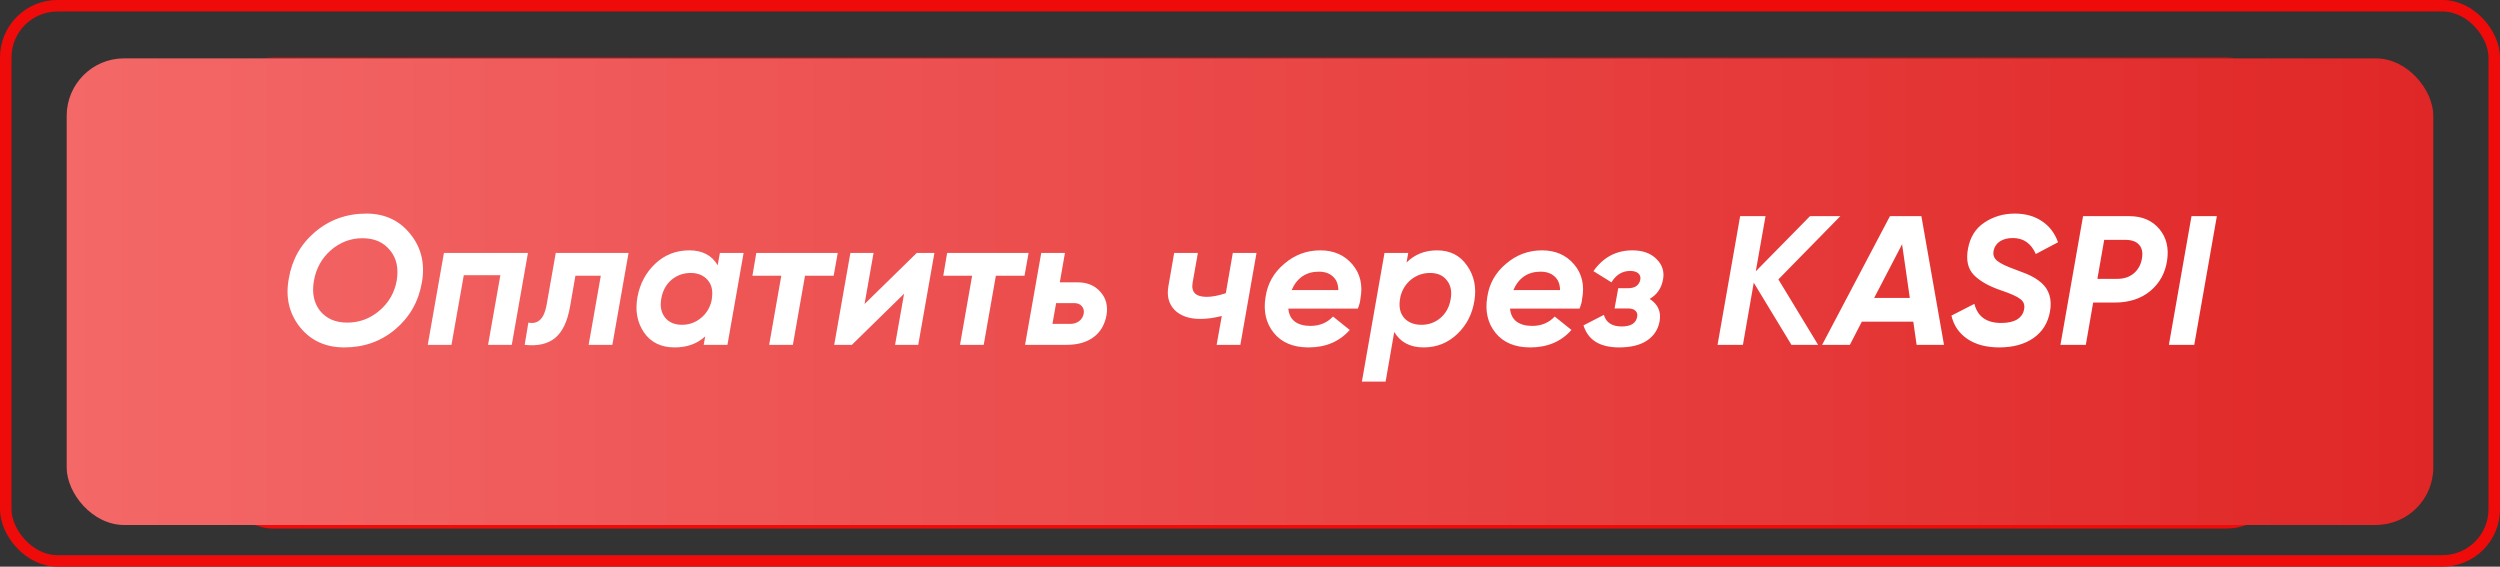
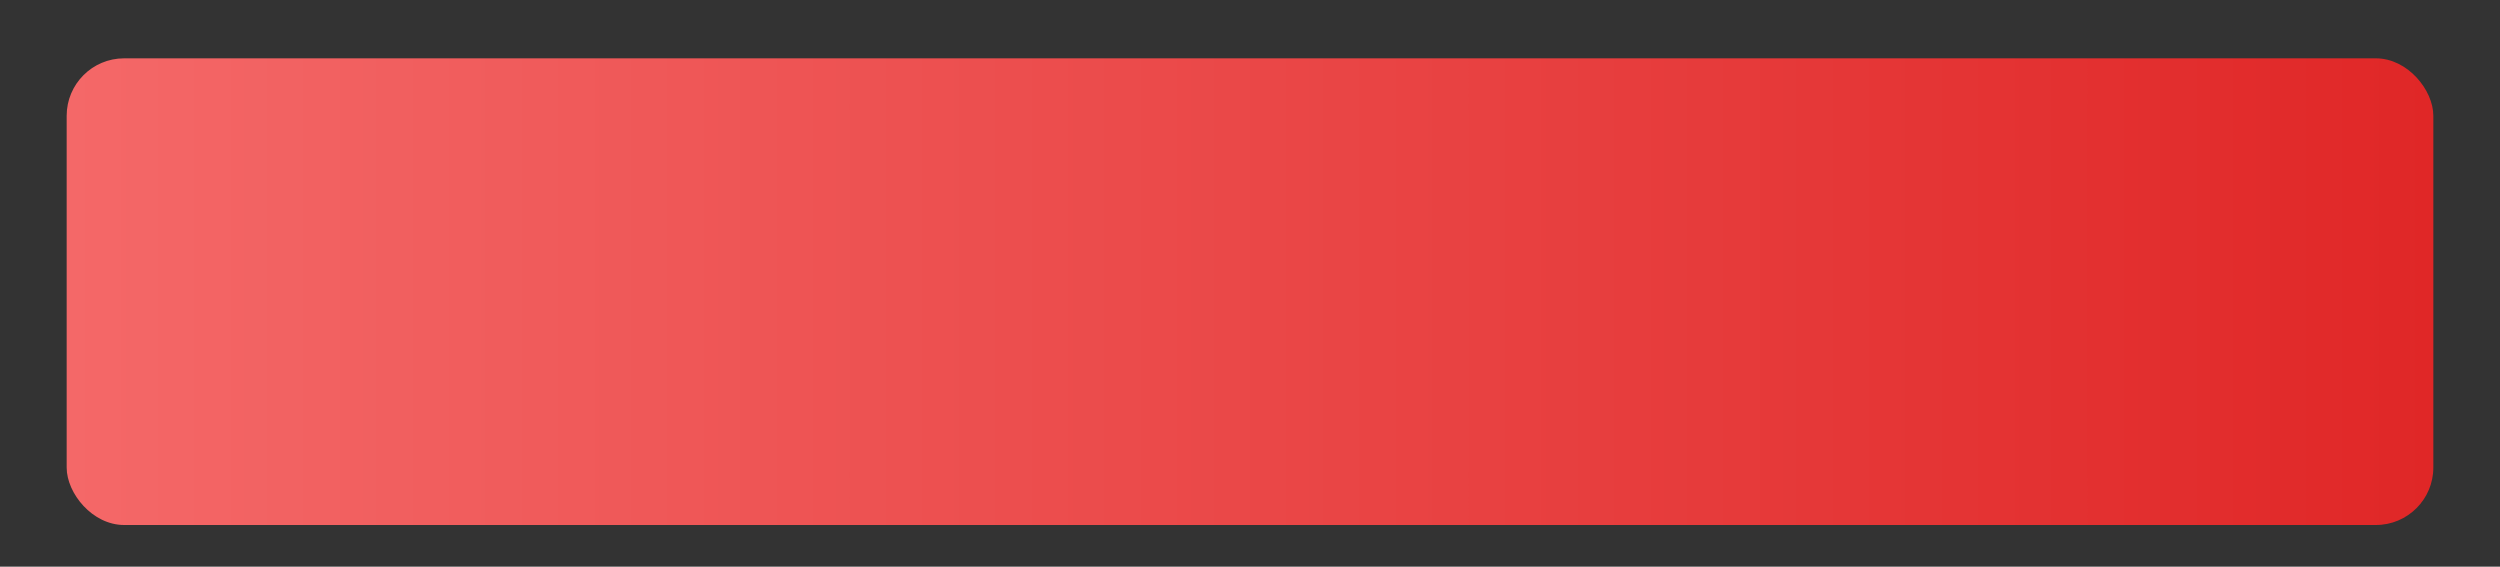
<svg xmlns="http://www.w3.org/2000/svg" width="300" height="68" viewBox="0 0 300 68" fill="none">
  <rect x="0" y="0" width="300" height="68" fill="#333333" stroke="none" />
-   <rect x="26.584" y="7.597" width="246.792" height="55.138" rx="6.205" stroke="#F00B0B" stroke-width="1.379" />
-   <rect x="8" y="7" width="284" height="56" rx="6.894" fill="#272727" />
  <rect x="8" y="7" width="284" height="56" rx="6.894" fill="url(#paint0_linear_55_1504)" />
-   <path d="M41.316 41.69C39.081 41.69 37.308 40.881 35.999 39.263C34.691 37.616 34.242 35.675 34.654 33.439C35.036 31.16 36.088 29.292 37.808 27.836C39.544 26.365 41.596 25.63 43.963 25.63C46.169 25.63 47.927 26.446 49.236 28.078C50.56 29.711 51.023 31.652 50.626 33.902C50.229 36.182 49.17 38.05 47.449 39.506C45.728 40.962 43.684 41.69 41.316 41.69ZM41.669 38.712C43.11 38.712 44.39 38.241 45.508 37.3C46.64 36.344 47.339 35.138 47.603 33.682C47.853 32.196 47.589 30.983 46.809 30.042C46.03 29.071 44.927 28.586 43.5 28.586C42.088 28.586 40.823 29.064 39.706 30.02C38.617 30.976 37.941 32.189 37.676 33.66C37.411 35.13 37.654 36.344 38.404 37.3C39.169 38.241 40.257 38.712 41.669 38.712ZM53.272 30.351H63.354L61.413 41.381H58.567L60.045 33.02H55.655L54.177 41.381H51.331L53.272 30.351ZM66.69 30.351H75.426L73.484 41.381H70.638L72.095 33.086H69.05L68.41 36.77C68.102 38.565 67.499 39.829 66.601 40.565C65.704 41.285 64.491 41.557 62.961 41.381L63.403 38.712C64.564 38.947 65.293 38.248 65.587 36.616L66.69 30.351ZM86.123 31.829L86.388 30.351H89.234L87.292 41.381H84.446L84.623 40.366C83.667 41.249 82.446 41.69 80.961 41.69C79.314 41.69 78.078 41.08 77.255 39.859C76.446 38.653 76.196 37.233 76.504 35.601C76.799 34.027 77.505 32.711 78.622 31.652C79.755 30.578 81.123 30.042 82.726 30.042C84.285 30.042 85.417 30.637 86.123 31.829ZM81.843 38.976C82.696 38.976 83.454 38.704 84.115 38.16C84.777 37.616 85.204 36.91 85.395 36.042L85.439 35.689C85.557 34.807 85.373 34.101 84.888 33.571C84.402 33.027 83.733 32.755 82.88 32.755C81.998 32.755 81.225 33.035 80.564 33.593C79.917 34.152 79.512 34.902 79.35 35.844C79.189 36.77 79.343 37.528 79.814 38.116C80.284 38.69 80.961 38.976 81.843 38.976ZM90.755 30.351H100.528L100.042 33.086H96.601L95.145 41.381H92.299L93.755 33.086H90.291L90.755 30.351ZM103.746 36.483L110.011 30.351H112.129L110.188 41.381H107.408L108.489 35.248L102.224 41.381H100.106L102.047 30.351H104.827L103.746 36.483ZM113.656 30.351H123.429L122.943 33.086H119.502L118.046 41.381H115.2L116.656 33.086H113.193L113.656 30.351ZM127.177 33.88H129.317C130.478 33.88 131.39 34.263 132.052 35.028C132.729 35.778 132.971 36.711 132.78 37.829C132.574 38.962 132.059 39.837 131.236 40.454C130.412 41.072 129.331 41.381 127.993 41.381H123.007L124.949 30.351H127.794L127.177 33.88ZM128.897 36.373H126.735L126.294 38.866H128.456C128.853 38.866 129.199 38.756 129.493 38.535C129.802 38.3 129.986 37.998 130.045 37.631C130.103 37.263 130.023 36.962 129.802 36.726C129.596 36.491 129.295 36.373 128.897 36.373ZM147.099 35.182L147.937 30.351H150.783L148.842 41.381H145.996L146.614 37.917C145.687 38.153 144.827 38.27 144.033 38.27C142.694 38.27 141.665 37.91 140.944 37.189C140.238 36.454 139.996 35.491 140.216 34.3L140.9 30.351H143.746L143.106 33.968C143.018 34.498 143.114 34.91 143.393 35.204C143.687 35.483 144.158 35.623 144.805 35.623C145.452 35.623 146.217 35.476 147.099 35.182ZM163.248 35.866C163.233 36.16 163.13 36.55 162.939 37.035H154.6C154.659 37.726 154.924 38.248 155.394 38.601C155.865 38.94 156.483 39.109 157.247 39.109C158.351 39.109 159.255 38.734 159.961 37.984L161.969 39.594C160.733 40.991 159.086 41.69 157.027 41.69C155.188 41.69 153.799 41.109 152.857 39.947C151.916 38.785 151.585 37.351 151.865 35.645C152.1 34.042 152.85 32.711 154.115 31.652C155.365 30.578 156.806 30.042 158.439 30.042C160.057 30.042 161.343 30.608 162.299 31.74C163.241 32.858 163.557 34.233 163.248 35.866ZM154.997 34.807H160.601C160.586 34.086 160.365 33.542 159.939 33.174C159.527 32.792 158.968 32.601 158.262 32.601C156.733 32.601 155.644 33.336 154.997 34.807ZM172.45 30.042C174.009 30.042 175.207 30.652 176.046 31.873C176.899 33.079 177.193 34.483 176.928 36.086C176.678 37.675 176.001 38.998 174.898 40.057C173.766 41.146 172.413 41.69 170.839 41.69C169.221 41.69 168.045 41.072 167.309 39.837L166.273 45.793H163.427L166.14 30.351H168.986L168.788 31.498C169.758 30.527 170.979 30.042 172.45 30.042ZM174.082 35.888C174.244 34.961 174.09 34.211 173.619 33.638C173.163 33.049 172.494 32.755 171.611 32.755C170.773 32.755 170.023 33.013 169.361 33.527C168.714 34.042 168.28 34.719 168.06 35.557L167.971 36.108C167.868 36.976 168.06 37.675 168.545 38.204C169.045 38.719 169.721 38.976 170.574 38.976C171.442 38.976 172.2 38.704 172.847 38.16C173.509 37.601 173.92 36.844 174.082 35.888ZM189.855 35.866C189.84 36.16 189.737 36.55 189.546 37.035H181.207C181.266 37.726 181.53 38.248 182.001 38.601C182.472 38.94 183.089 39.109 183.854 39.109C184.957 39.109 185.862 38.734 186.568 37.984L188.575 39.594C187.34 40.991 185.692 41.69 183.633 41.69C181.795 41.69 180.405 41.109 179.464 39.947C178.523 38.785 178.192 37.351 178.471 35.645C178.707 34.042 179.457 32.711 180.721 31.652C181.972 30.578 183.413 30.042 185.045 30.042C186.663 30.042 187.95 30.608 188.906 31.74C189.847 32.858 190.163 34.233 189.855 35.866ZM181.604 34.807H187.207C187.193 34.086 186.972 33.542 186.545 33.174C186.134 32.792 185.575 32.601 184.869 32.601C183.339 32.601 182.251 33.336 181.604 34.807ZM199.571 33.505C199.38 34.579 198.843 35.366 197.96 35.866C198.961 36.513 199.358 37.41 199.152 38.557C198.975 39.543 198.468 40.315 197.63 40.874C196.806 41.418 195.696 41.69 194.298 41.69C191.989 41.69 190.563 40.807 190.019 39.042L192.467 37.785C192.732 38.712 193.445 39.175 194.607 39.175C195.696 39.175 196.313 38.792 196.46 38.028C196.519 37.719 196.453 37.476 196.262 37.3C196.071 37.108 195.762 37.013 195.335 37.013H193.747L194.188 34.586H195.357C196.196 34.586 196.688 34.248 196.835 33.571C196.894 33.248 196.813 32.99 196.593 32.799C196.372 32.608 196.048 32.513 195.622 32.513C194.681 32.513 193.931 32.968 193.372 33.88L191.21 32.535C192.386 30.873 193.945 30.042 195.887 30.042C197.137 30.042 198.107 30.395 198.799 31.101C199.475 31.777 199.733 32.579 199.571 33.505ZM217.201 25.938H220.841L213.407 33.527L218.172 41.381H214.973L210.451 33.924L209.149 41.381H206.105L208.818 25.938H211.863L210.693 32.557L217.201 25.938ZM233.28 41.381H229.993L229.596 38.601H223.419L221.985 41.381H218.654L226.794 25.938H230.566L233.28 41.381ZM228.25 29.314L224.897 35.755H229.177L228.25 29.314ZM239.906 41.69C238.362 41.69 237.089 41.352 236.089 40.675C235.089 39.998 234.449 39.065 234.17 37.873L236.928 36.461C237.31 37.991 238.384 38.756 240.148 38.756C240.943 38.756 241.575 38.616 242.046 38.337C242.516 38.042 242.796 37.645 242.884 37.145C243.002 36.616 242.855 36.197 242.443 35.888C242.046 35.579 241.281 35.233 240.148 34.851C238.707 34.366 237.619 33.755 236.883 33.02C236.148 32.27 235.905 31.218 236.155 29.865C236.405 28.468 237.06 27.416 238.119 26.71C239.192 25.99 240.413 25.63 241.781 25.63C243.046 25.63 244.127 25.931 245.024 26.534C245.921 27.122 246.568 27.968 246.965 29.071L244.296 30.483C243.737 29.203 242.818 28.564 241.538 28.564C240.921 28.564 240.406 28.696 239.994 28.961C239.597 29.226 239.347 29.586 239.244 30.042C239.126 30.556 239.266 30.976 239.663 31.299C240.06 31.623 240.796 31.976 241.869 32.358C242.663 32.652 243.105 32.821 243.193 32.865C243.899 33.16 244.494 33.52 244.98 33.947C245.921 34.785 246.259 35.939 245.995 37.41C245.745 38.778 245.075 39.837 243.987 40.587C242.913 41.322 241.553 41.69 239.906 41.69ZM249.967 25.938H255.504C257.063 25.938 258.269 26.453 259.122 27.483C259.975 28.497 260.284 29.762 260.049 31.277C259.828 32.763 259.159 33.976 258.041 34.917C256.923 35.844 255.497 36.307 253.761 36.307H251.18L250.298 41.381H247.253L249.967 25.938ZM257.026 31.056C257.159 30.351 257.056 29.799 256.717 29.402C256.379 28.99 255.82 28.784 255.041 28.784H252.504L251.688 33.461H254.07C254.864 33.461 255.519 33.248 256.033 32.821C256.563 32.38 256.894 31.792 257.026 31.056ZM260.266 41.381L262.979 25.938H266.024L263.31 41.381H260.266Z" fill="white" />
-   <rect x="0.689" y="0.689" width="298.621" height="66.621" rx="6.205" stroke="#F00B0B" stroke-width="1.379" />
  <defs>
    <linearGradient id="paint0_linear_55_1504" x1="8" y1="35" x2="292" y2="35" gradientUnits="userSpaceOnUse">
      <stop stop-color="#F46868" />
      <stop offset="1" stop-color="#E02727" />
    </linearGradient>
  </defs>
</svg>